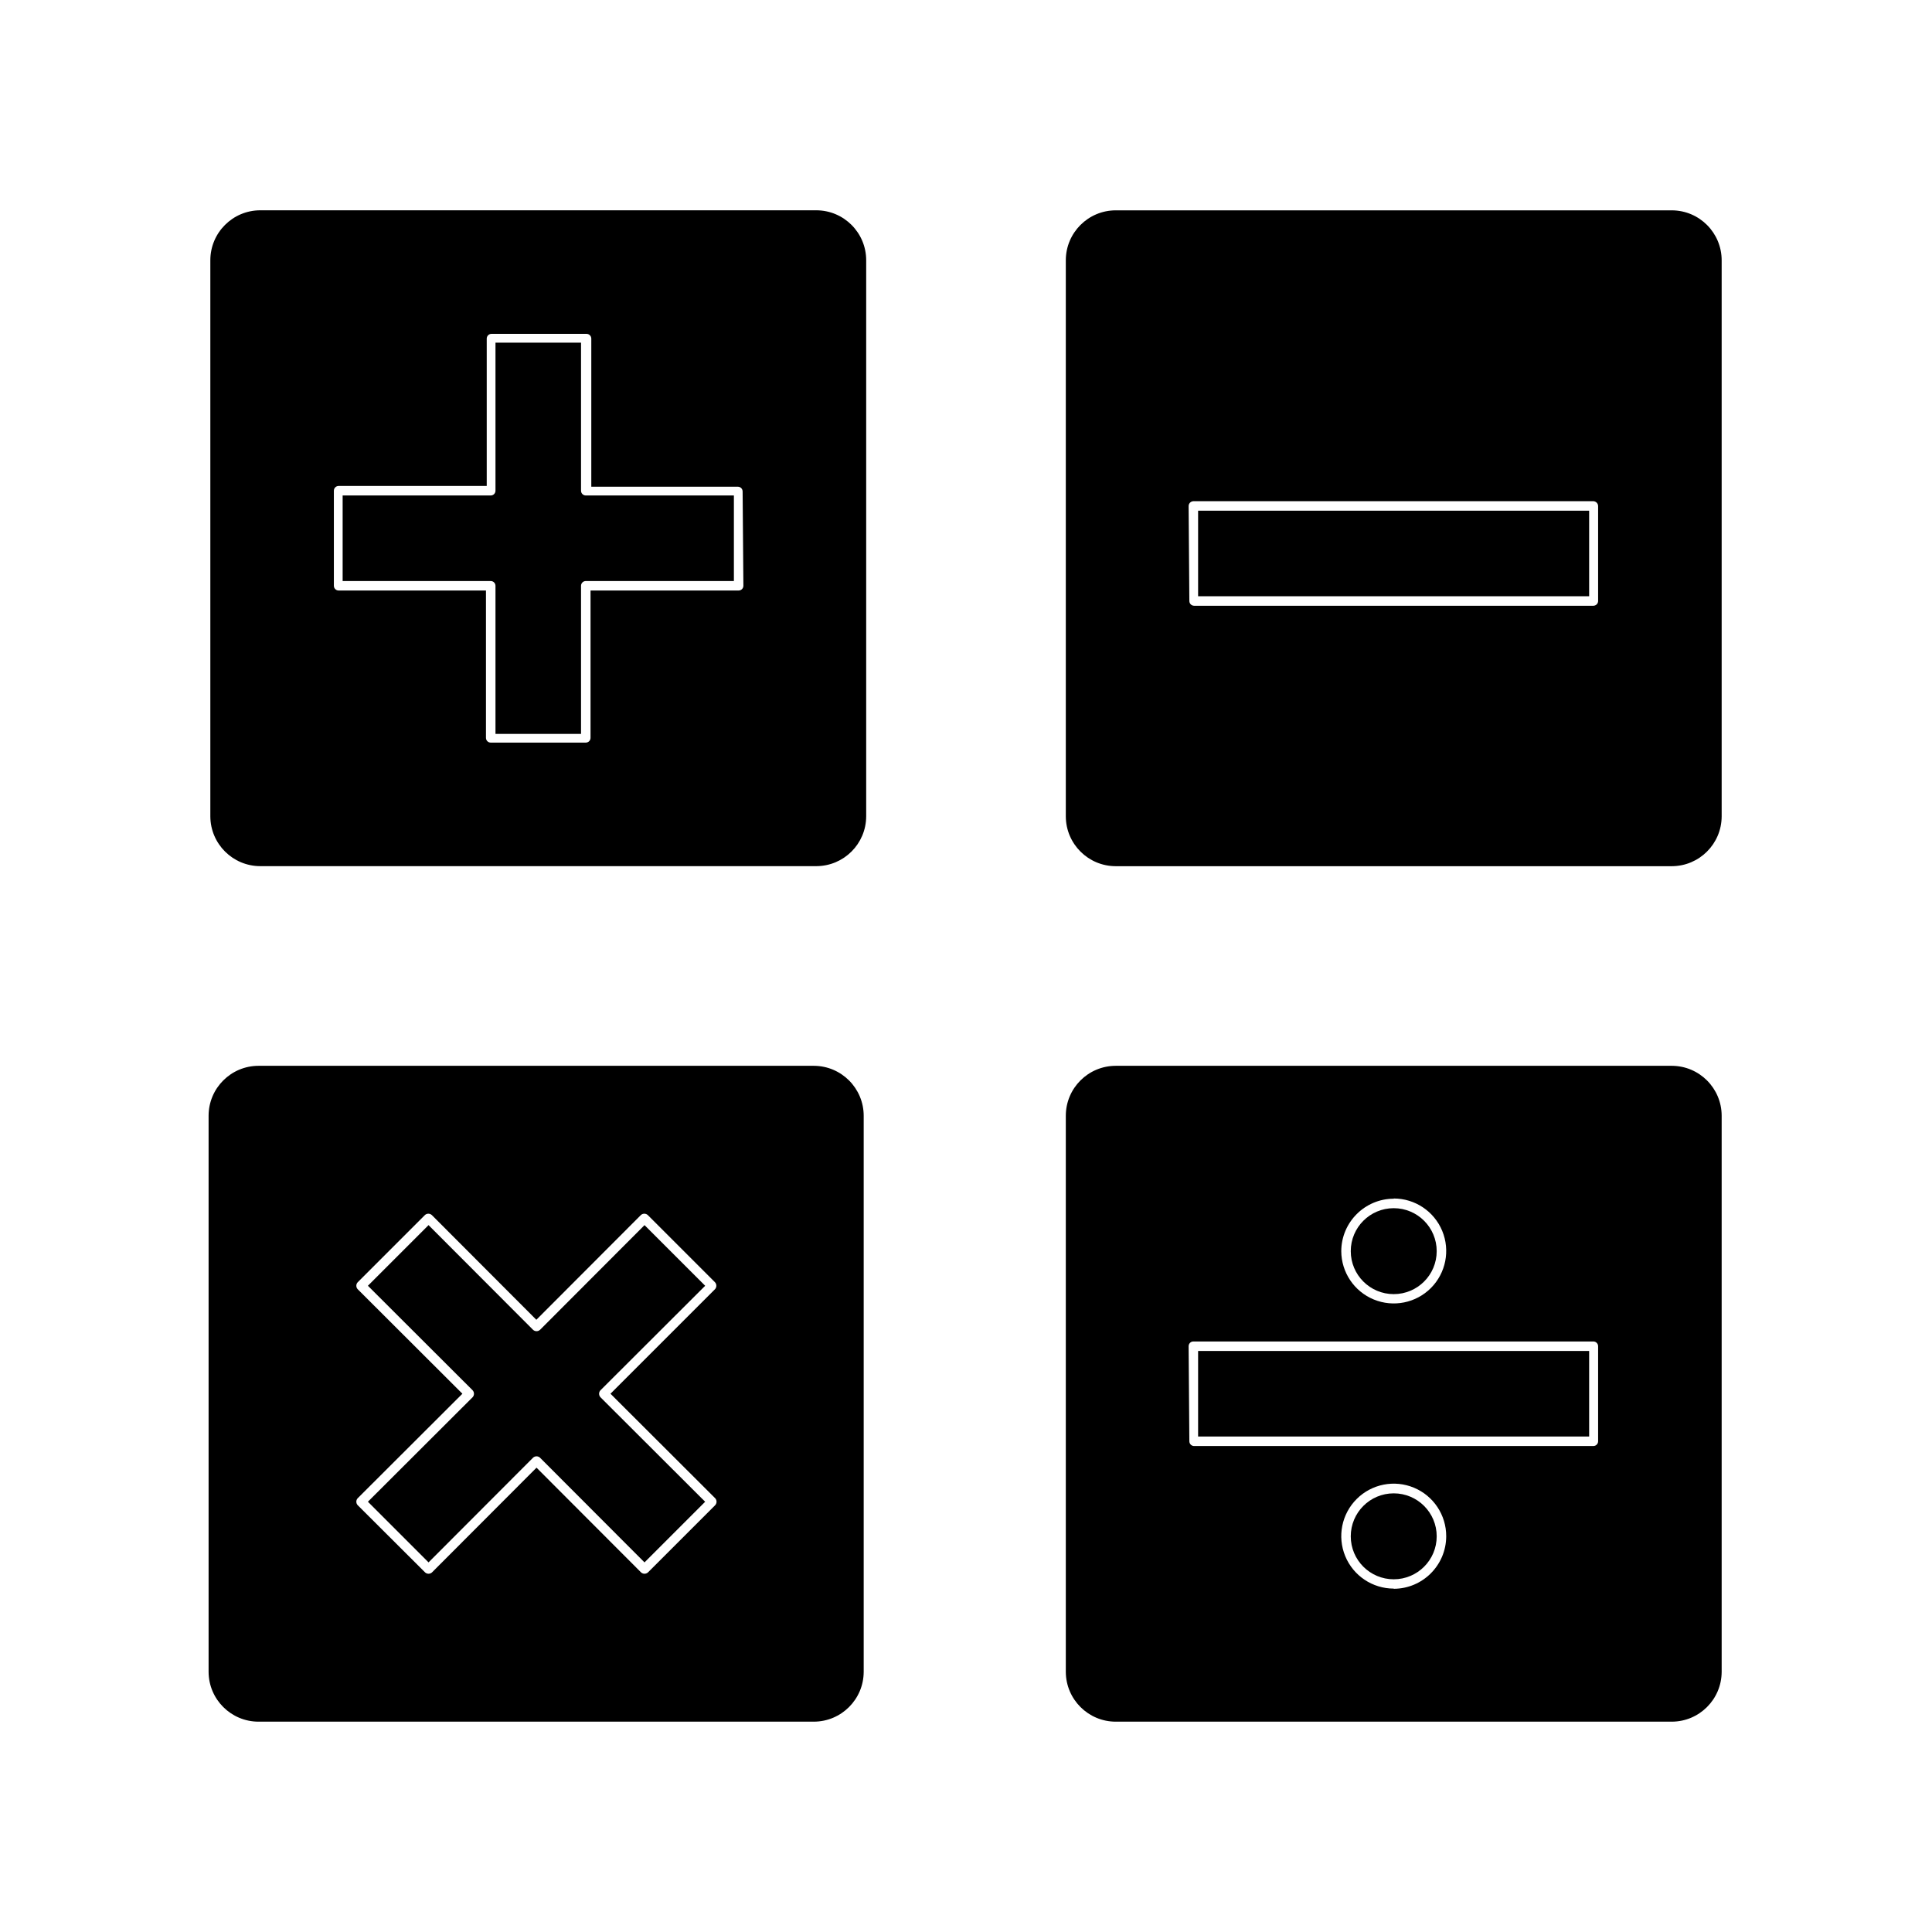
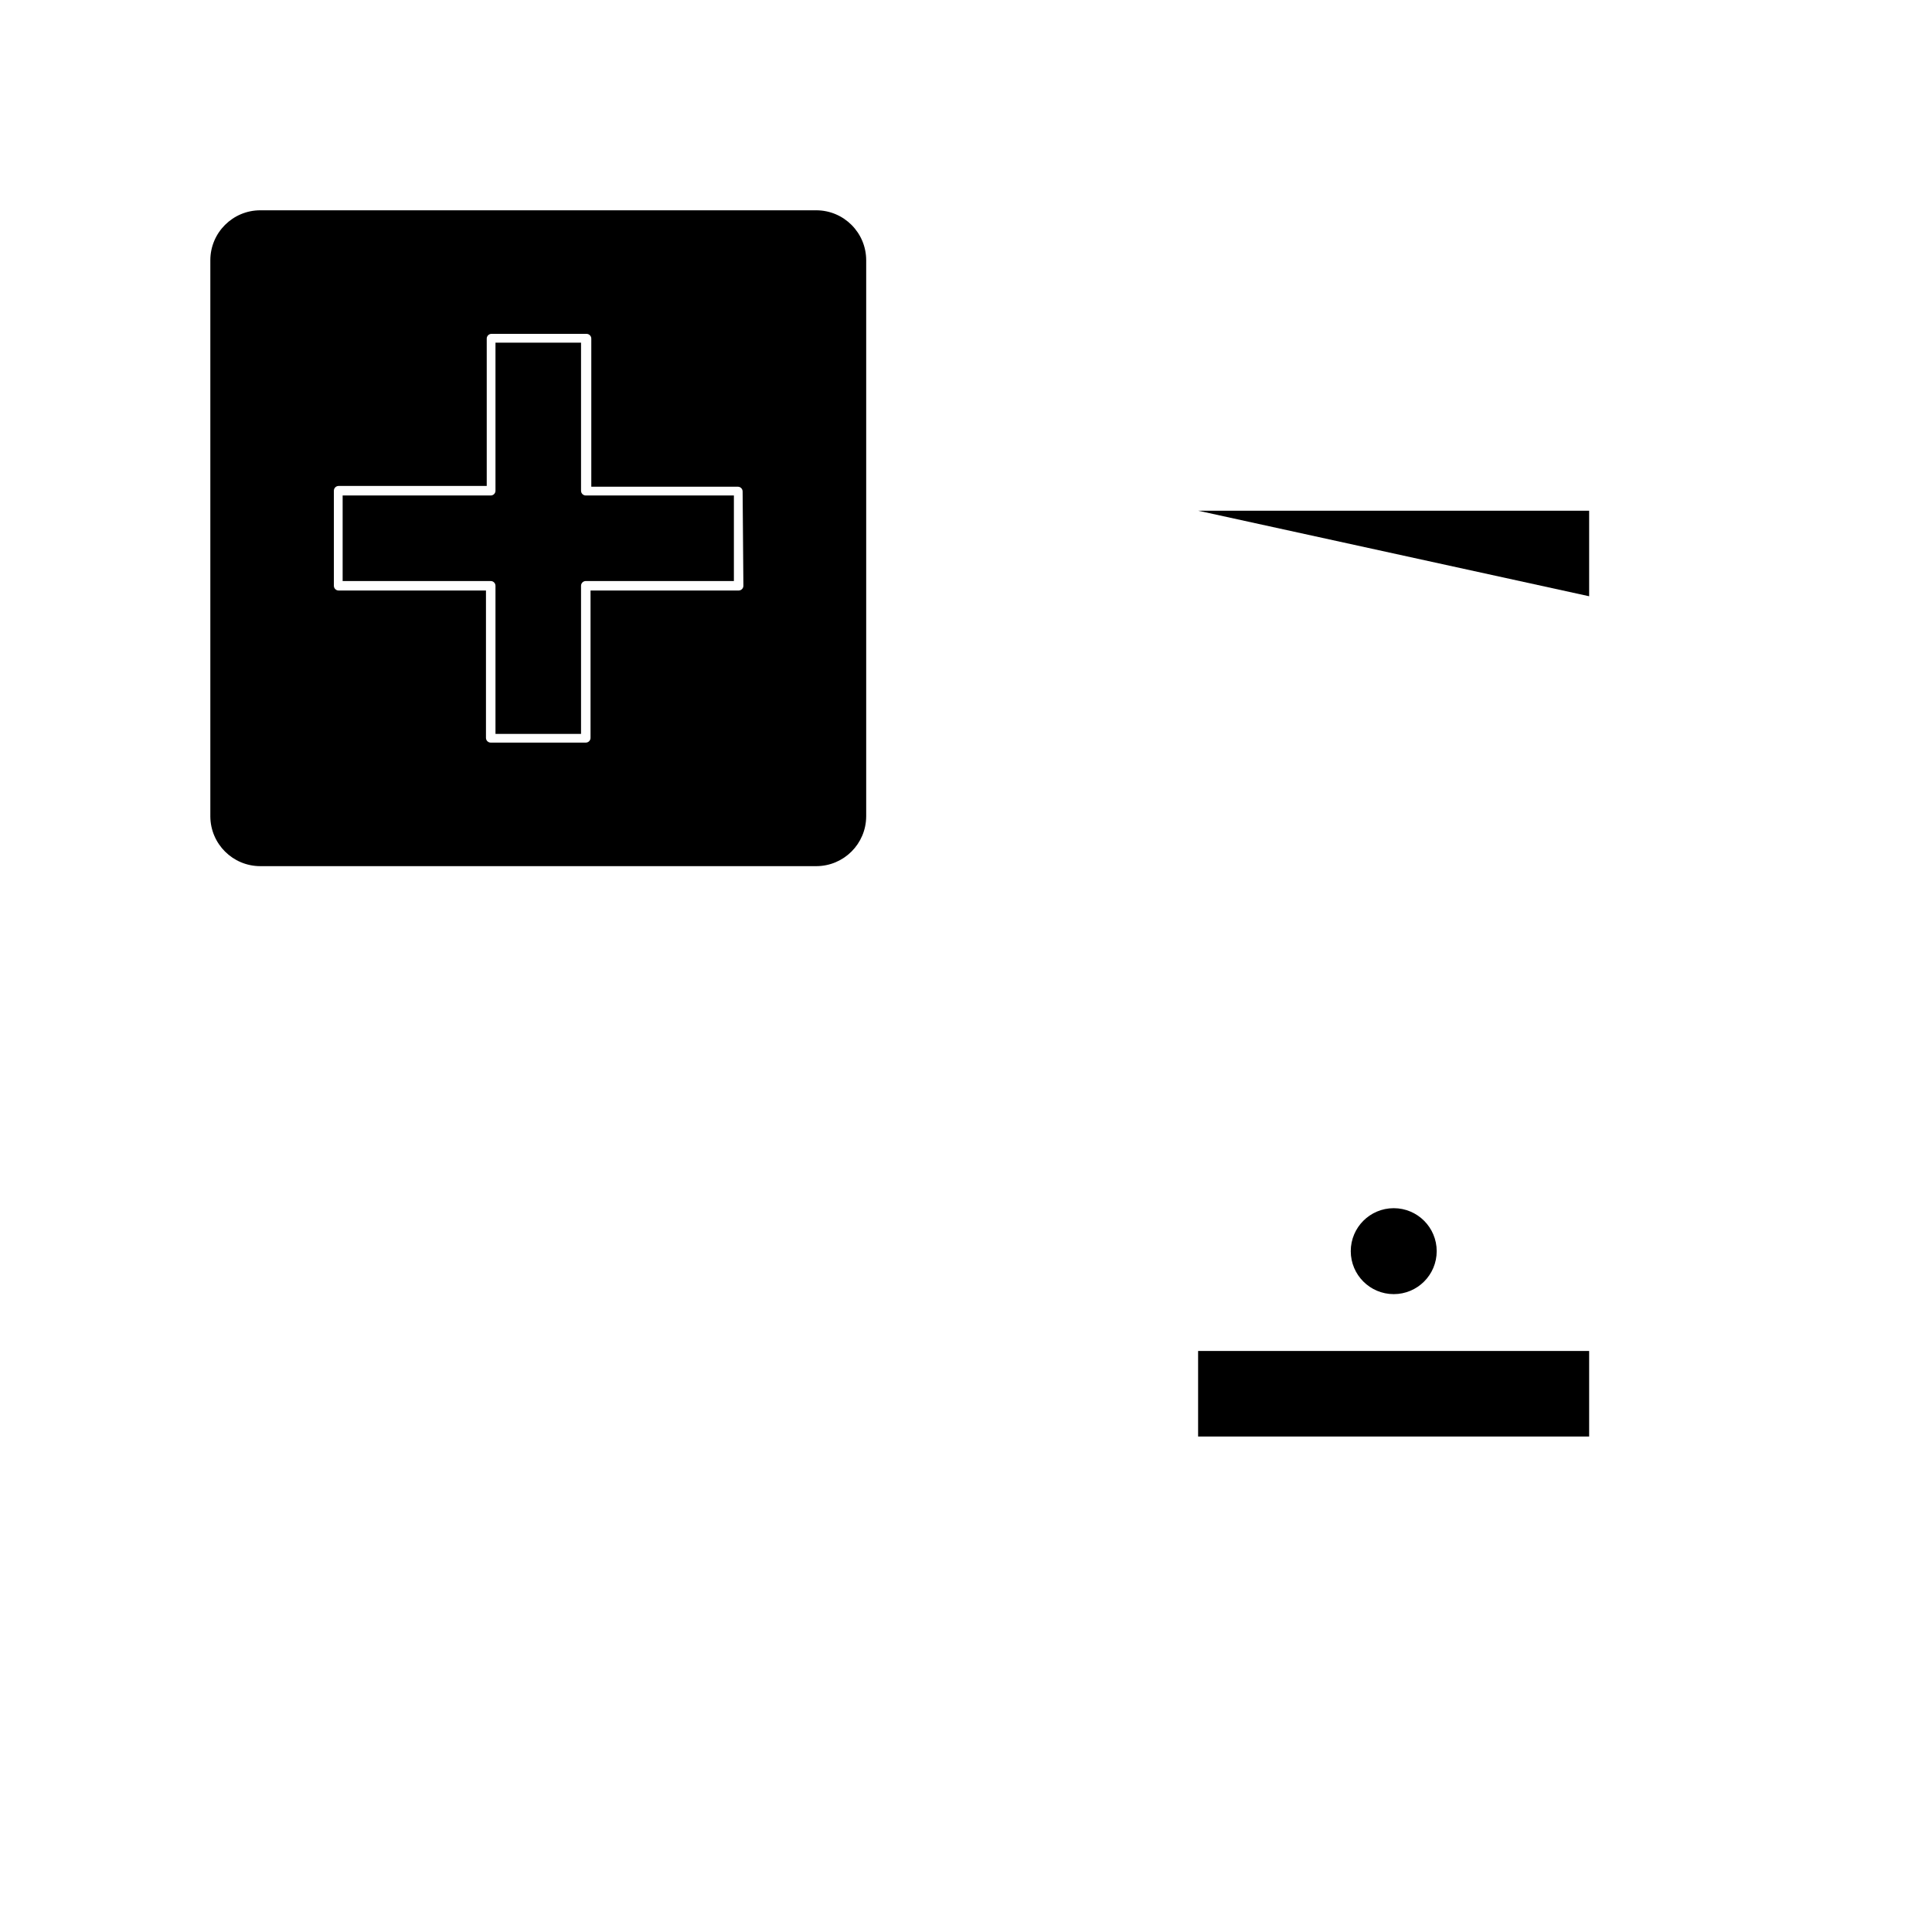
<svg xmlns="http://www.w3.org/2000/svg" fill="#000000" width="800px" height="800px" version="1.1" viewBox="144 144 512 512">
  <g>
    <path d="m360.35 199.73h-147.36c-7.316 0-13.25 5.934-13.25 13.25v147.36c0.027 7.301 5.953 13.199 13.25 13.199h147.36c7.281-0.027 13.172-5.918 13.199-13.199v-147.36c0-7.297-5.898-13.223-13.199-13.25zm-19.344 99.504c0 0.332-0.133 0.652-0.371 0.891-0.234 0.234-0.555 0.367-0.891 0.367h-39.246v39.047c0 0.332-0.133 0.652-0.367 0.891-0.238 0.234-0.559 0.367-0.891 0.367h-25.191c-0.695 0-1.262-0.562-1.262-1.258v-39.047h-39.043c-0.695 0-1.262-0.562-1.262-1.258v-25.191c0-0.695 0.566-1.262 1.262-1.262h39.246v-39.043c0-0.695 0.562-1.262 1.258-1.262h25.191c0.336 0 0.656 0.133 0.891 0.371 0.238 0.234 0.371 0.555 0.371 0.891v39.246h38.844c0.332 0 0.652 0.133 0.891 0.367 0.234 0.238 0.367 0.559 0.367 0.891z" />
-     <path d="m212.53 600.26h147.16c7.277-0.027 13.172-5.922 13.199-13.199v-147.36c0-7.297-5.902-13.223-13.199-13.25h-147.16c-7.316 0-13.25 5.93-13.25 13.25v147.36c0.027 7.297 5.953 13.199 13.25 13.199zm26.25-114.62c-0.465-0.516-0.465-1.297 0-1.812l17.836-17.836h-0.004c0.516-0.461 1.297-0.461 1.816 0l27.711 27.762 27.711-27.762h-0.004c0.516-0.461 1.297-0.461 1.812 0l17.836 17.836c0.461 0.516 0.461 1.297 0 1.812l-27.711 27.711 27.762 27.711c0.461 0.516 0.461 1.297 0 1.812l-17.836 17.836c-0.516 0.461-1.297 0.461-1.812 0l-27.711-27.762-27.711 27.762c-0.516 0.461-1.297 0.461-1.812 0l-17.883-17.836c-0.465-0.516-0.465-1.297 0-1.812l27.762-27.711z" />
-     <path d="m439.7 373.55h147.36c7.277-0.027 13.172-5.918 13.199-13.199v-147.36c0-7.297-5.902-13.223-13.199-13.25h-147.36c-7.32 0-13.25 5.934-13.25 13.25v147.36c0.027 7.301 5.953 13.199 13.25 13.199zm19.297-95.469c0.023-0.688 0.574-1.234 1.258-1.262h106c0.688 0.027 1.234 0.574 1.262 1.262v25.191-0.004c0 0.336-0.133 0.656-0.371 0.891-0.234 0.238-0.555 0.371-0.891 0.371h-105.8c-0.695 0-1.262-0.566-1.262-1.262z" />
-     <path d="m439.7 600.26h147.36c7.277-0.027 13.172-5.922 13.199-13.199v-147.36c0-7.297-5.902-13.223-13.199-13.25h-147.36c-7.32 0-13.25 5.93-13.25 13.25v147.36c0.027 7.297 5.953 13.199 13.25 13.199zm73.656-35.266c-5.629 0-10.703-3.394-12.852-8.594-2.148-5.203-0.949-11.188 3.039-15.16 3.984-3.973 9.973-5.152 15.168-2.984 5.195 2.168 8.57 7.254 8.551 12.883-0.027 7.668-6.238 13.879-13.906 13.906zm0-103.38c5.621 0 10.688 3.383 12.844 8.574 2.152 5.188 0.973 11.164-2.992 15.148-3.969 3.981-9.941 5.18-15.137 3.043-5.199-2.133-8.598-7.191-8.621-12.809 0.027-7.668 6.238-13.879 13.906-13.906zm-54.359 39.148c0-0.695 0.562-1.262 1.258-1.262h106c0.336 0 0.656 0.133 0.891 0.371 0.238 0.234 0.371 0.555 0.371 0.891v25.191-0.004c0 0.336-0.133 0.656-0.371 0.891-0.234 0.238-0.555 0.371-0.891 0.371h-105.8c-0.695 0-1.262-0.562-1.262-1.262z" />
    <path d="m297.98 274.05v-39.246h-22.672v39.246c0 0.332-0.133 0.652-0.367 0.891-0.238 0.234-0.559 0.367-0.891 0.367h-39.246v22.672h39.246c0.332 0 0.652 0.133 0.891 0.371 0.234 0.234 0.367 0.555 0.367 0.891v39.246h22.672v-39.246c0-0.699 0.562-1.262 1.262-1.262h39.246v-22.672h-39.246c-0.699 0-1.262-0.562-1.262-1.258z" />
-     <path d="m285.28 530.29c0.516-0.465 1.297-0.465 1.812 0l27.711 27.762 16.07-16.07-27.762-27.711 0.004-0.004c-0.465-0.516-0.465-1.297 0-1.812l27.762-27.711-16.07-16.07-27.711 27.762-0.004-0.004c-0.516 0.465-1.297 0.465-1.812 0l-27.711-27.762-16.07 16.07 27.762 27.711v0.004c0.461 0.516 0.461 1.297 0 1.812l-27.762 27.711 16.07 16.07z" />
-     <path d="m461.51 279.34h103.63v22.672h-103.63z" />
+     <path d="m461.51 279.34h103.63v22.672z" />
    <path d="m461.51 502.02h103.63v22.672h-103.63z" />
    <path d="m524.74 475.57c0 6.289-5.098 11.387-11.387 11.387-6.289 0-11.387-5.098-11.387-11.387 0-6.289 5.098-11.387 11.387-11.387 6.289 0 11.387 5.098 11.387 11.387" />
-     <path d="m524.74 551.14c0 6.289-5.098 11.387-11.387 11.387-6.289 0-11.387-5.098-11.387-11.387s5.098-11.387 11.387-11.387c6.289 0 11.387 5.098 11.387 11.387" />
  </g>
</svg>